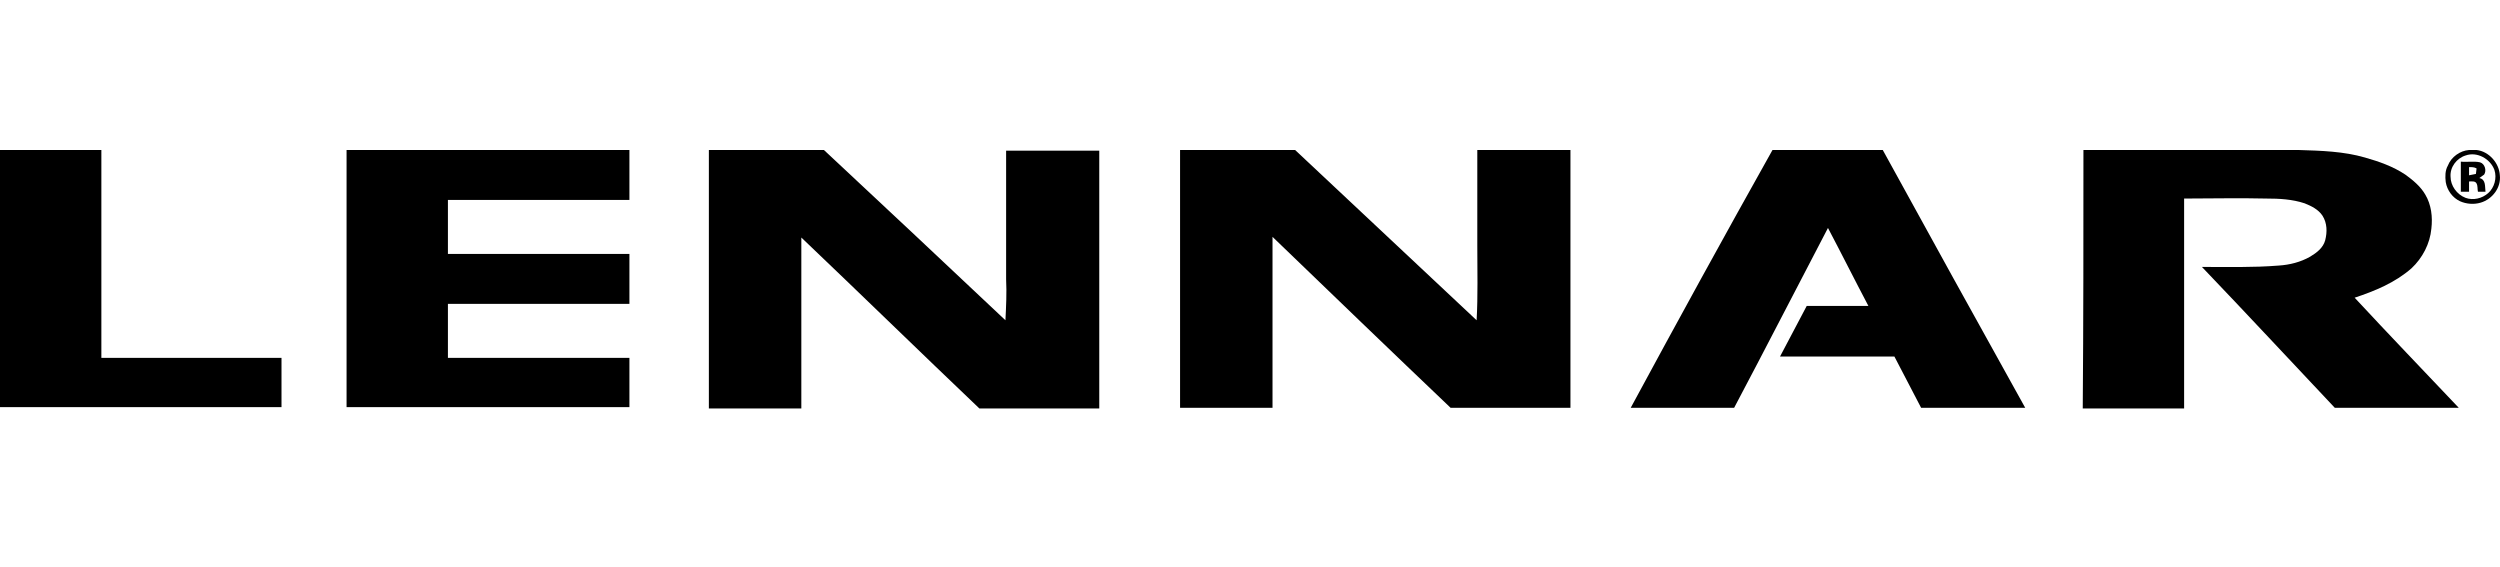
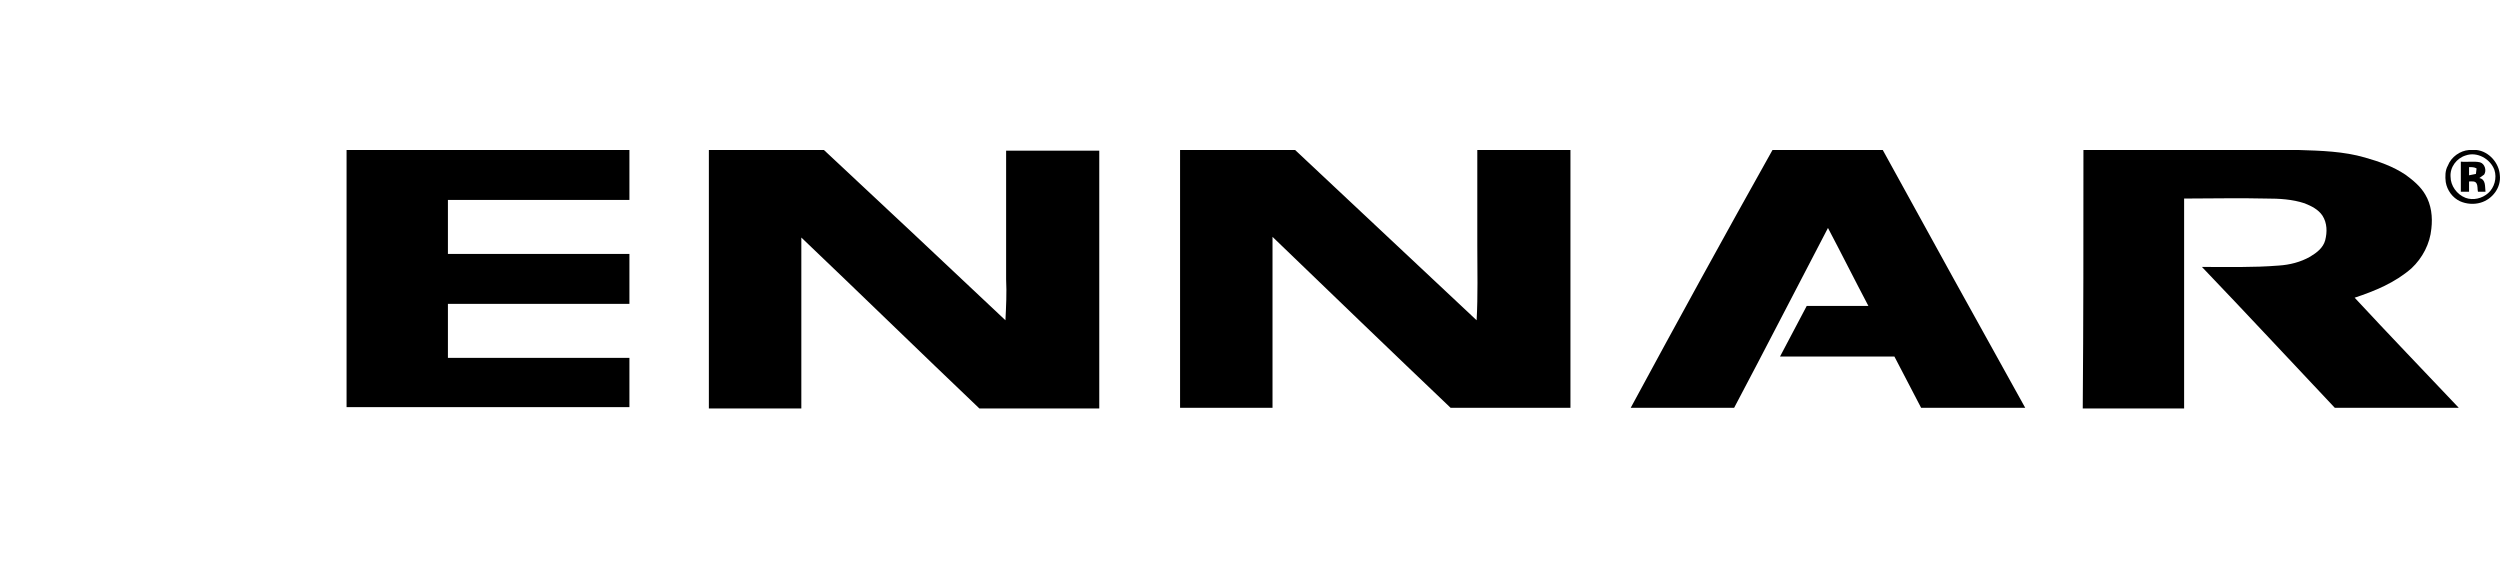
<svg xmlns="http://www.w3.org/2000/svg" width="150" height="34" viewBox="0 0 150 34" fill="none">
-   <path d="M0 9H6.082C6.082 13.144 6.082 17.329 6.082 21.473C9.698 21.473 13.314 21.473 16.89 21.473C16.89 22.458 16.89 23.442 16.89 24.427H0V9Z" fill="black" />
  <path d="M20.794 9H37.765C37.765 9.985 37.765 11.01 37.765 11.995C34.149 11.995 30.533 11.995 26.875 11.995C26.875 13.062 26.875 14.17 26.875 15.236C30.492 15.236 34.108 15.236 37.765 15.236C37.765 16.221 37.765 17.247 37.765 18.232C34.149 18.232 30.533 18.232 26.875 18.232C26.875 19.298 26.875 20.406 26.875 21.473C30.492 21.473 34.108 21.473 37.765 21.473C37.765 22.458 37.765 23.442 37.765 24.427H20.794C20.794 19.298 20.794 14.129 20.794 9Z" fill="black" />
  <path d="M42.532 9H49.436C53.093 12.405 56.709 15.811 60.326 19.216C60.367 18.396 60.408 17.575 60.367 16.755C60.367 14.17 60.367 11.585 60.367 9.041H65.956C65.956 14.211 65.956 19.339 65.956 24.509H58.764C55.189 21.104 51.655 17.657 48.08 14.252C48.08 17.657 48.08 21.104 48.08 24.509H42.532C42.532 19.298 42.532 14.129 42.532 9Z" fill="black" />
  <path d="M70.804 9H77.707C81.324 12.405 84.981 15.811 88.597 19.216C88.68 17.739 88.638 16.221 88.638 14.703C88.638 12.816 88.638 10.887 88.638 9H94.227C94.227 14.17 94.227 19.298 94.227 24.468H87.036C83.46 21.063 79.885 17.616 76.351 14.211C76.351 17.616 76.351 21.063 76.351 24.468H70.804C70.804 19.298 70.804 14.129 70.804 9Z" fill="black" />
  <path d="M106.35 9H112.966C115.801 14.17 118.637 19.298 121.513 24.468H115.267C114.733 23.442 114.199 22.417 113.664 21.391C111.363 21.391 109.103 21.391 106.802 21.391C107.336 20.365 107.87 19.381 108.404 18.355C109.637 18.355 110.87 18.355 112.103 18.355C111.281 16.796 110.5 15.236 109.678 13.677C107.788 17.288 105.939 20.899 104.048 24.468H97.843C100.638 19.298 103.473 14.129 106.35 9Z" fill="black" />
  <path d="M125.006 9H137.91C139.266 9.041 140.622 9.082 141.896 9.451C142.759 9.697 143.581 9.985 144.32 10.477C144.772 10.805 145.224 11.175 145.512 11.667C145.882 12.282 145.964 13.021 145.882 13.718C145.8 14.621 145.348 15.483 144.69 16.098C143.704 16.96 142.512 17.452 141.279 17.862C143.334 20.078 145.43 22.253 147.526 24.468H140.088C137.417 21.637 134.787 18.806 132.116 16.016C133.636 16.016 135.198 16.057 136.718 15.934C137.376 15.893 138.033 15.729 138.608 15.401C139.019 15.154 139.389 14.867 139.512 14.416C139.636 13.924 139.636 13.39 139.348 12.939C139.102 12.57 138.691 12.364 138.28 12.2C137.54 11.954 136.759 11.913 135.978 11.913C134.335 11.872 132.691 11.913 131.047 11.913C131.047 16.098 131.047 20.324 131.047 24.509H124.965C125.006 19.298 125.006 14.129 125.006 9Z" fill="black" />
  <path d="M148.142 9H148.594C149.334 9.082 149.95 9.78 149.991 10.518C150.074 11.257 149.539 11.954 148.841 12.159C148.43 12.282 147.978 12.241 147.608 12.077C147.156 11.872 146.827 11.421 146.745 10.928C146.704 10.6 146.704 10.231 146.868 9.944C147.074 9.41 147.608 9.041 148.142 9ZM147.937 9.328C147.402 9.492 146.992 10.026 147.033 10.6C147.033 11.133 147.402 11.667 147.937 11.872C148.389 12.036 148.923 11.913 149.293 11.585C149.663 11.257 149.827 10.682 149.663 10.19C149.416 9.533 148.635 9.082 147.937 9.328Z" fill="black" />
  <path d="M147.65 11.503C147.65 10.888 147.65 10.313 147.65 9.698C148.02 9.739 148.431 9.657 148.801 9.739C149.088 9.821 149.211 10.231 149.047 10.477L148.759 10.682C149.17 10.764 149.088 11.216 149.129 11.503C148.965 11.503 148.801 11.503 148.677 11.503C148.636 11.339 148.677 11.175 148.595 11.011C148.513 10.847 148.307 10.888 148.143 10.888C148.143 11.093 148.143 11.298 148.143 11.503C147.979 11.503 147.814 11.503 147.65 11.503ZM148.143 10.026C148.143 10.19 148.143 10.354 148.143 10.518L148.554 10.436L148.595 10.108C148.472 10.026 148.307 10.026 148.143 10.026Z" fill="black" />
</svg>